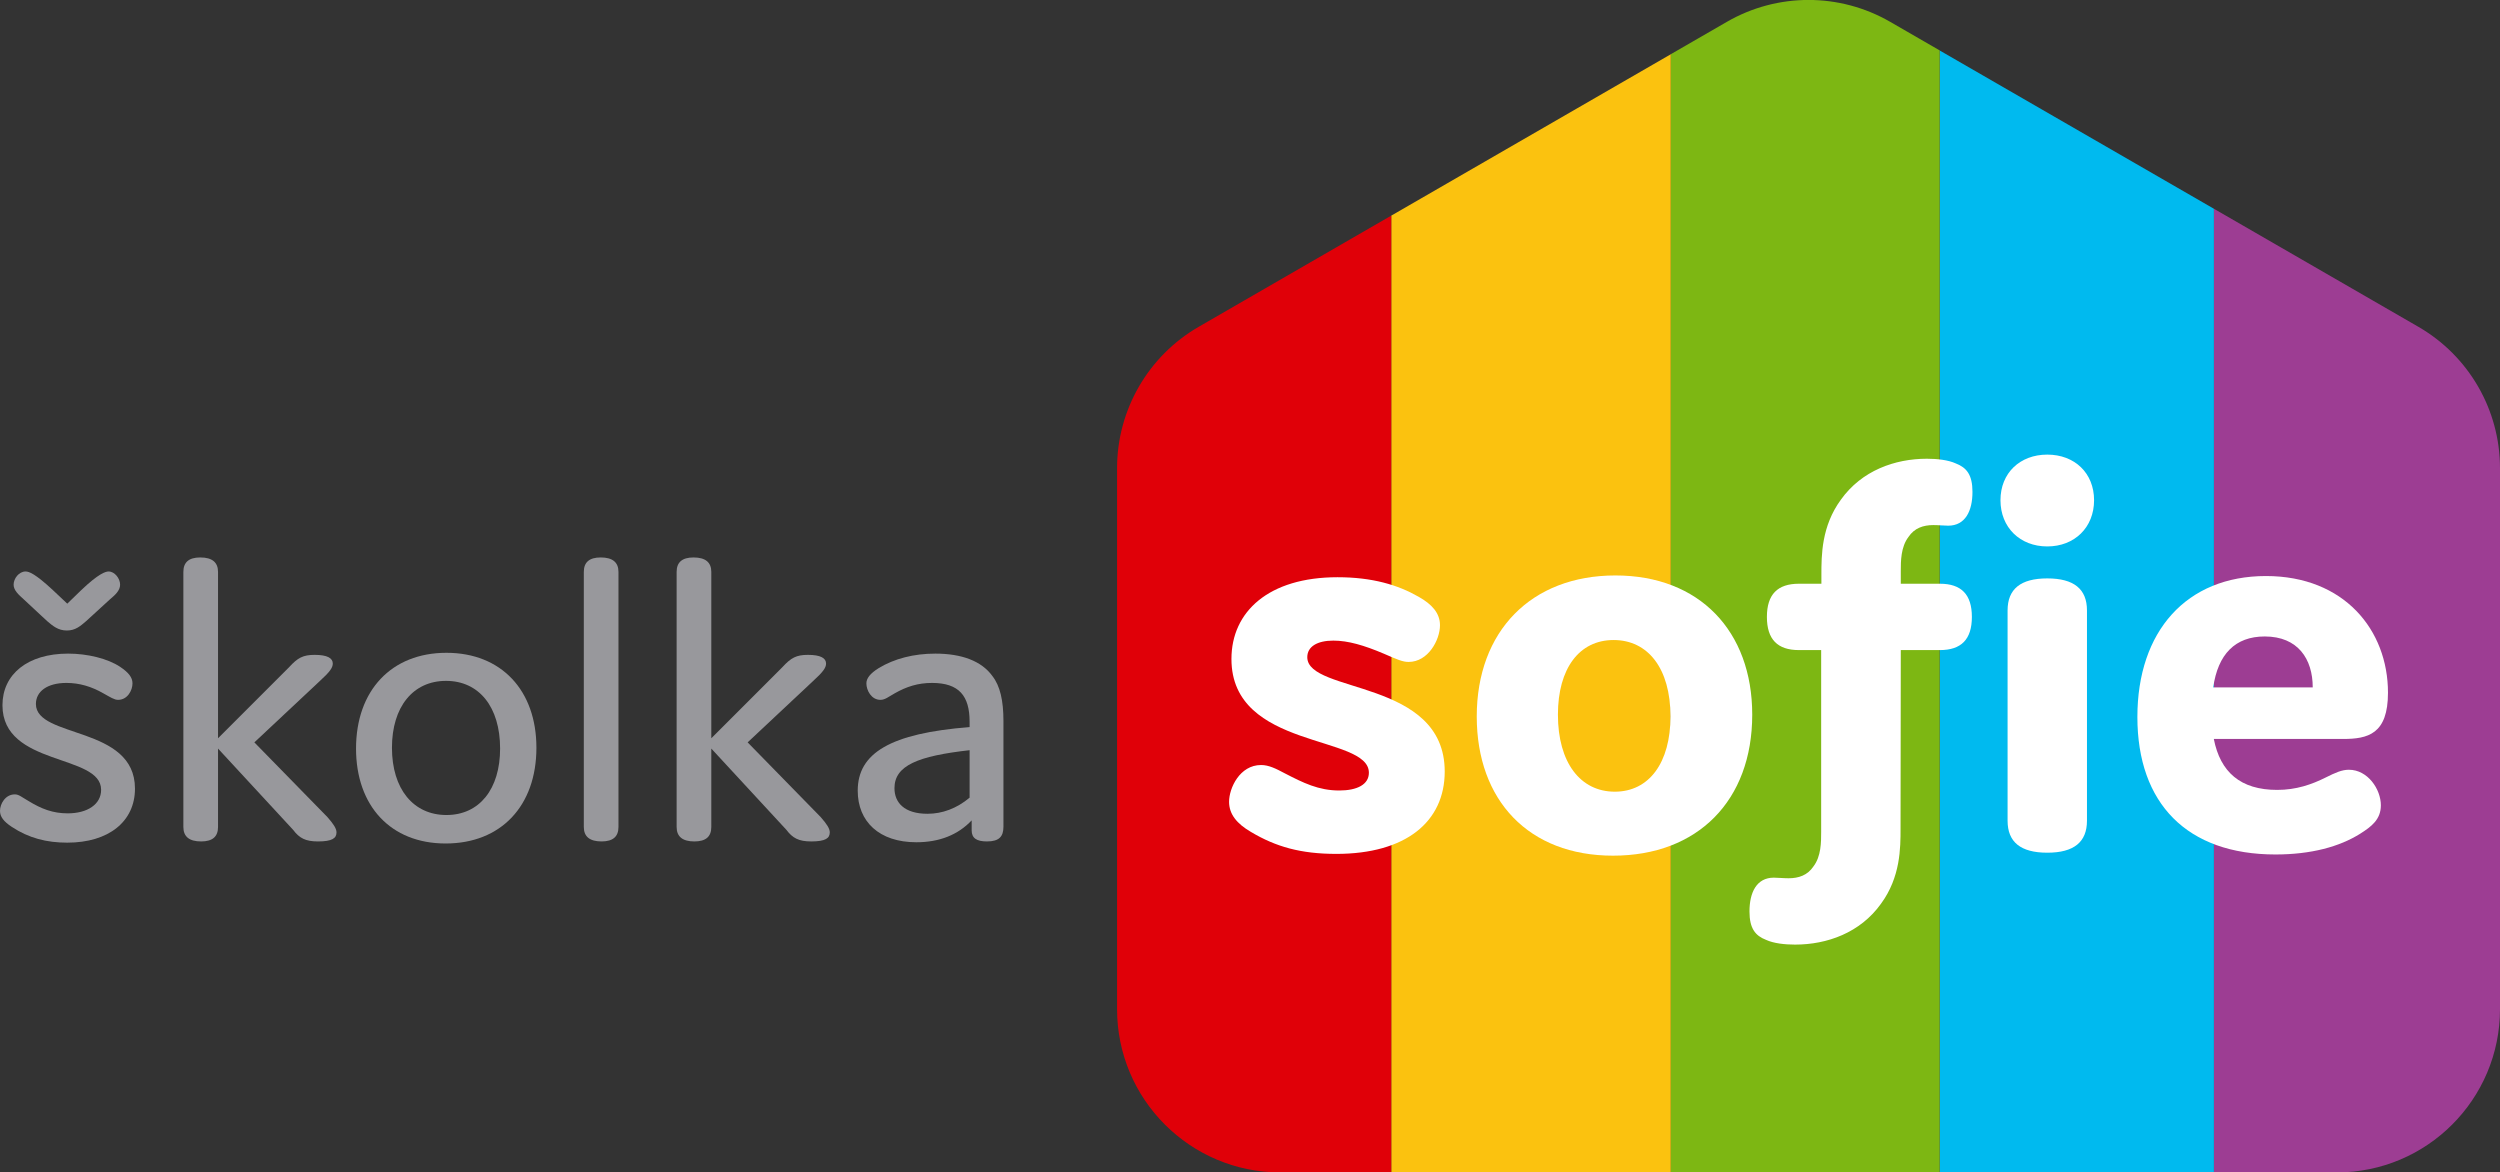
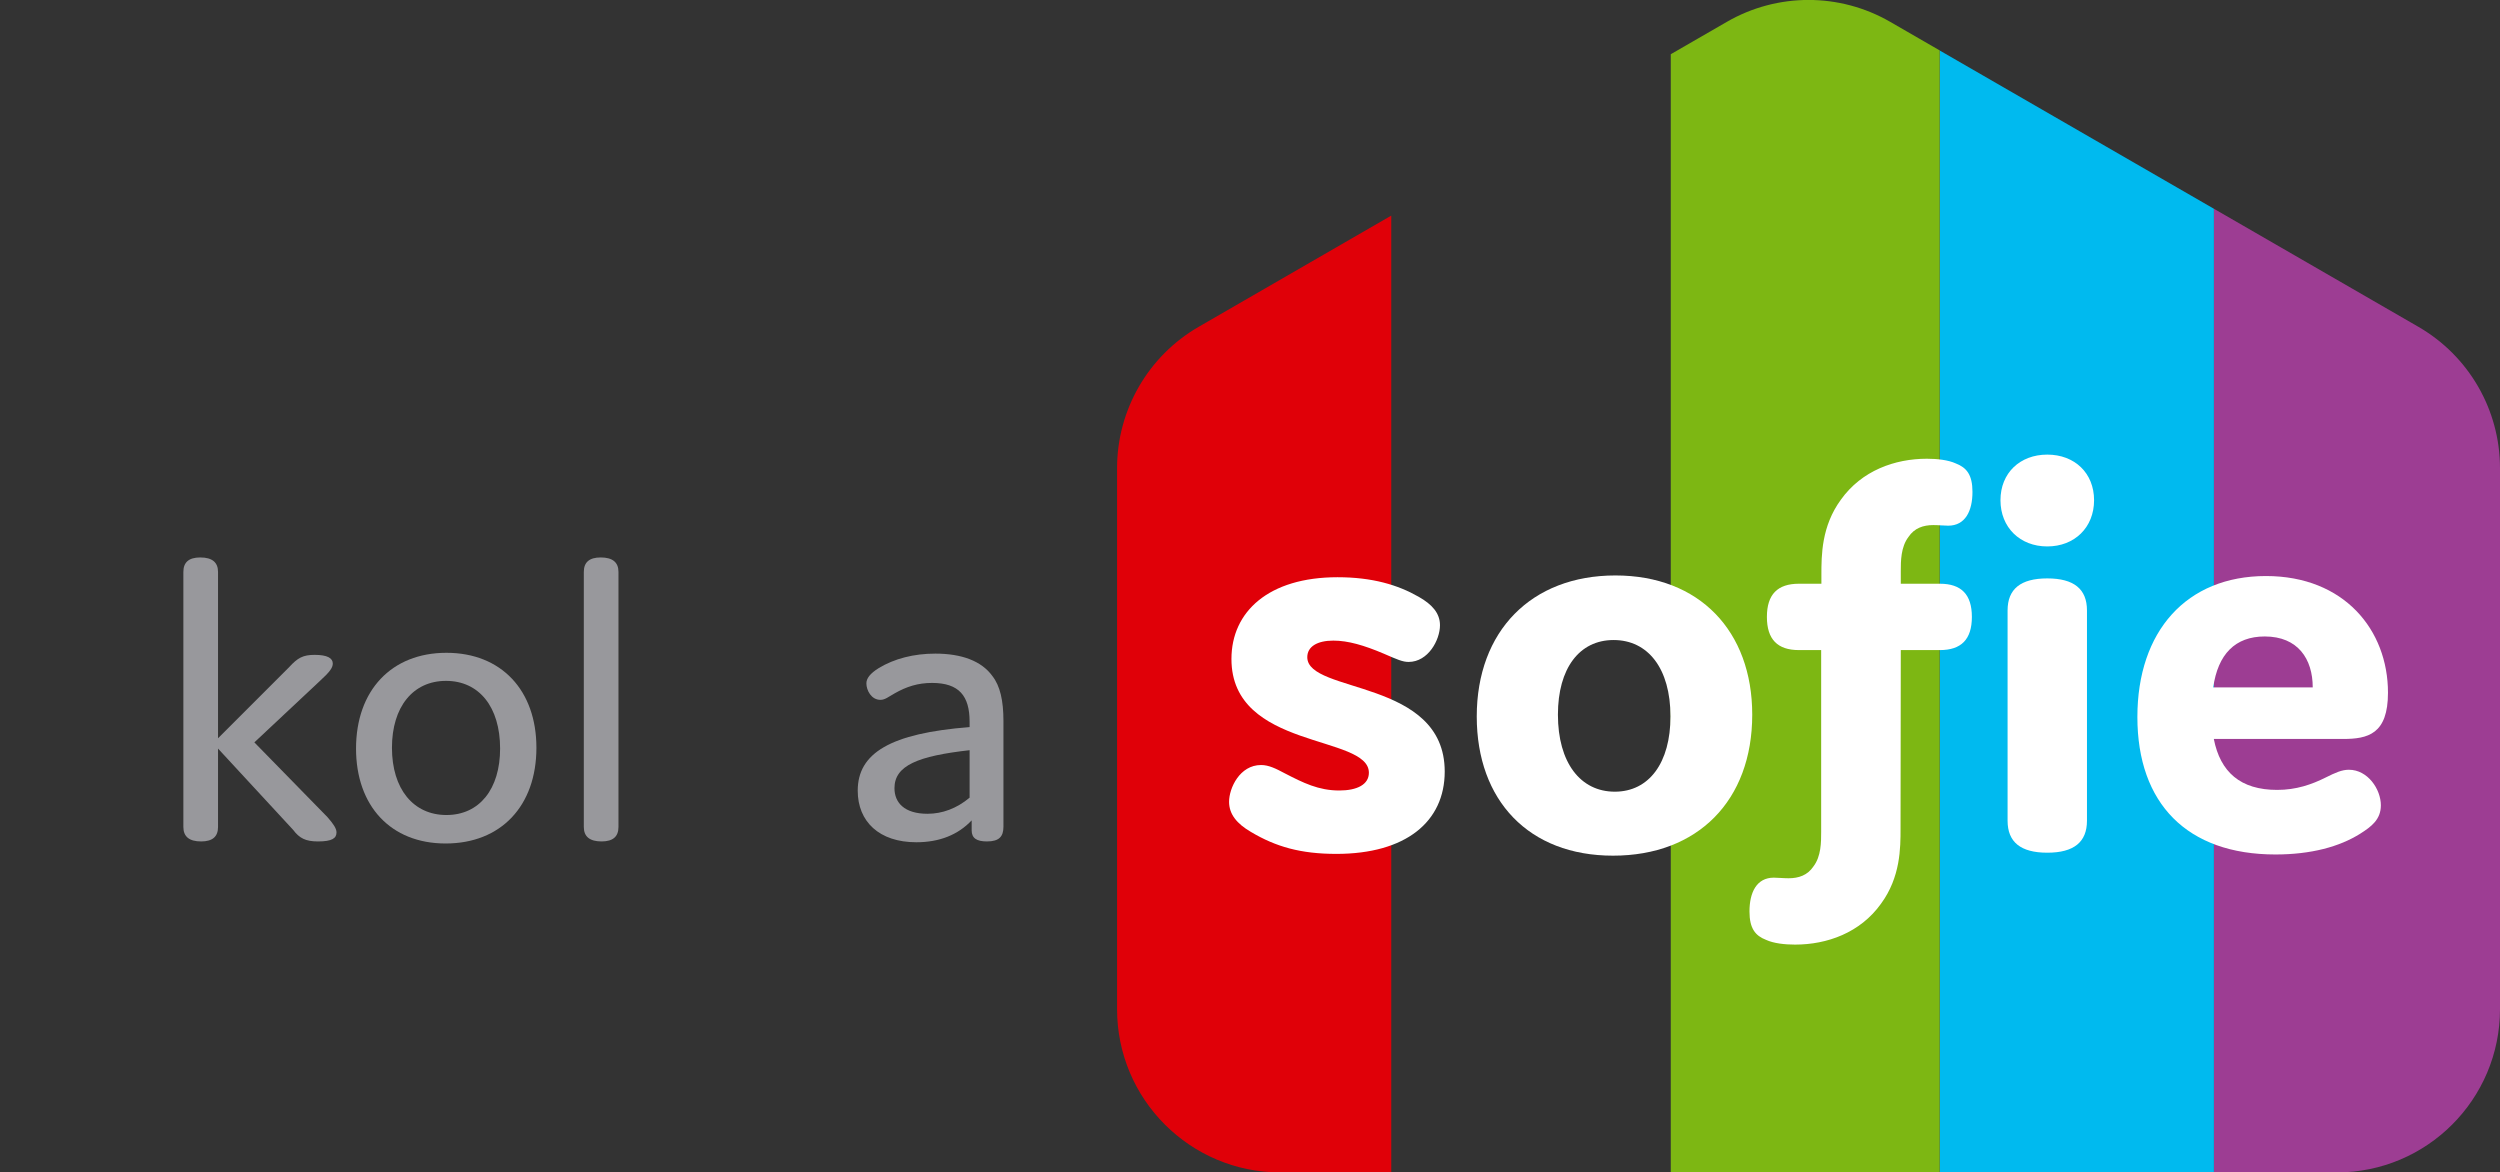
<svg xmlns="http://www.w3.org/2000/svg" width="1000" height="469" viewBox="0 0 1000 469" version="1.1" xml:space="preserve" style="fill-rule:evenodd;clip-rule:evenodd;stroke-linejoin:round;stroke-miterlimit:2;">
  <rect x="0" y="0" width="1000" height="469" fill="#333333" stroke="none" />
  <g transform="matrix(3.309,0,0,3.309,967.338,421.749)">
    <path d="M0,-87.952L-24.717,-102.223L-24.717,14.271L-9.871,14.271C1.032,14.271 9.868,5.432 9.871,-5.468L9.871,-70.86C9.868,-77.91 6.107,-84.427 0,-87.952" style="fill:rgb(157,61,147);fill-rule:nonzero;" />
  </g>
  <g transform="matrix(3.309,0,0,3.309,775.871,20.19)">
    <path d="M0,135.629L33.149,135.629L33.149,19.135L0,0L0,135.629Z" style="fill:rgb(0,186,239);fill-rule:nonzero;" />
  </g>
  <g transform="matrix(3.309,0,0,3.309,756.076,457.286)">
    <path d="M0,-135.554C-6.107,-139.083 -13.636,-139.083 -19.742,-135.554L-26.524,-131.64L-26.524,3.529L5.982,3.529L5.982,-132.101L0,-135.554Z" style="fill:rgb(125,183,19);fill-rule:nonzero;" />
  </g>
  <g transform="matrix(0,3.309,3.309,0,771.489,189.434)">
-     <path d="M-31.18,-64.972L84.483,-64.972L84.483,-31.18L-50.69,-31.18L-31.18,-64.972Z" style="fill:rgb(251,194,15);fill-rule:nonzero;" />
-   </g>
+     </g>
  <g transform="matrix(3.309,0,0,3.309,479.489,424.502)">
    <path d="M0,-88.784C-6.11,-85.256 -9.871,-78.738 -9.871,-71.684L-9.871,-6.307C-9.871,4.6 -1.032,13.439 9.871,13.439L23.274,13.439L23.274,-102.223L0,-88.784Z" style="fill:rgb(224,0,8);fill-rule:nonzero;" />
  </g>
  <g transform="matrix(3.309,0,0,3.309,645.918,255.773)">
    <path d="M0,18.405C-4.154,18.405 -6.875,14.896 -6.875,9.095C-6.875,3.509 -4.297,0.072 -0.144,0.072C4.01,0.072 6.731,3.509 6.731,9.31C6.731,14.896 4.153,18.405 0,18.405M0.071,-7.734C-10.098,-7.734 -16.687,-1.002 -16.687,9.31C-16.687,19.479 -10.384,26.139 -0.215,26.139C10.026,26.139 16.614,19.479 16.614,9.095C16.614,-1.002 10.24,-7.734 0.071,-7.734" style="fill:white;fill-rule:nonzero;" />
  </g>
  <g transform="matrix(3.309,0,0,3.309,763.395,346.561)">
    <path d="M0,-39.827C0.716,-40.901 1.791,-41.26 3.008,-41.26C3.652,-41.26 4.297,-41.187 4.798,-41.187C6.875,-41.187 7.734,-42.978 7.734,-45.269C7.734,-47.347 7.019,-48.206 5.729,-48.707C4.798,-49.137 3.438,-49.28 2.221,-49.28C-1.647,-49.28 -5.657,-47.848 -8.164,-44.339C-10.527,-41.116 -10.527,-37.606 -10.527,-35.244L-10.527,-34.17L-13.248,-34.17C-15.826,-34.17 -17.115,-32.881 -17.115,-30.159C-17.115,-27.437 -15.826,-26.149 -13.248,-26.149L-10.556,-26.149L-10.556,-4.153C-10.556,-2.935 -10.556,-1.217 -11.487,0.001C-12.203,1.075 -13.277,1.433 -14.495,1.433C-15.139,1.433 -15.784,1.361 -16.285,1.361C-18.362,1.361 -19.221,3.152 -19.221,5.444C-19.221,7.52 -18.505,8.38 -17.216,8.881C-16.285,9.311 -14.924,9.453 -13.707,9.453C-9.84,9.453 -5.829,8.021 -3.323,4.513C-0.96,1.29 -0.96,-2.22 -0.96,-4.582L-0.931,-26.149L3.796,-26.149C6.374,-26.149 7.663,-27.437 7.663,-30.159C7.663,-32.881 6.374,-34.17 3.796,-34.17L-0.931,-34.17L-0.931,-35.673C-0.931,-36.89 -0.931,-38.61 0,-39.827" style="fill:white;fill-rule:nonzero;" />
  </g>
  <g transform="matrix(3.309,0,0,3.309,905.902,317.619)">
    <path d="M0,-19.049C4.01,-19.049 5.8,-16.327 5.8,-12.891L-6.23,-12.891C-5.658,-16.901 -3.581,-19.049 0,-19.049M10.169,-2.937C9.31,-2.937 8.522,-2.577 7.376,-2.005C5.657,-1.146 3.795,-0.501 1.504,-0.501C-2.937,-0.501 -5.372,-2.65 -6.159,-6.659L9.453,-6.659C12.461,-6.659 14.896,-7.233 14.896,-12.246C14.896,-19.837 9.596,-26.354 0.144,-26.354C-9.453,-26.354 -15.397,-19.694 -15.397,-9.31C-15.397,1.146 -9.382,7.305 1.289,7.305C5.586,7.305 9.023,6.374 11.53,4.799C12.891,3.939 14.036,3.079 14.036,1.36C14.036,-0.572 12.461,-2.937 10.169,-2.937" style="fill:white;fill-rule:nonzero;" />
  </g>
  <g transform="matrix(3.309,0,0,3.309,522.912,309.568)">
    <path d="M0,-14.11C0,-15.398 1.218,-16.115 3.15,-16.115C4.941,-16.115 6.875,-15.542 9.238,-14.54C10.886,-13.823 11.53,-13.537 12.246,-13.537C14.609,-13.537 16.041,-16.186 16.041,-17.976C16.041,-19.409 15.11,-20.484 13.463,-21.414C10.957,-22.847 7.877,-23.777 3.652,-23.777C-4.655,-23.777 -9.167,-19.624 -9.167,-13.894C-9.167,-2.866 7.447,-4.799 7.447,-0.144C7.447,1.287 6.016,2.004 3.867,2.004C1.36,2.004 -0.502,1.073 -2.722,-0.074C-3.796,-0.645 -4.655,-1.076 -5.586,-1.076C-8.165,-1.076 -9.453,1.717 -9.453,3.365C-9.453,4.869 -8.522,6.014 -6.804,7.017C-3.796,8.807 -0.788,9.667 3.51,9.667C11.889,9.667 16.614,5.799 16.614,-0.289C16.614,-11.531 0,-9.67 0,-14.11" style="fill:white;fill-rule:nonzero;" />
  </g>
  <g transform="matrix(3.309,0,0,3.309,818.912,341.08)">
    <path d="M0,-33.158C-3.223,-33.158 -4.799,-31.868 -4.799,-29.29L-4.799,-3.867C-4.799,-1.289 -3.223,0 0,0C3.223,0 4.798,-1.289 4.798,-3.867L4.798,-29.29C4.798,-31.868 3.223,-33.158 0,-33.158" style="fill:white;fill-rule:nonzero;" />
  </g>
  <g transform="matrix(-3.309,0,0,3.309,818.908,218.574)">
    <path d="M-0.001,-11.1C3.294,-11.1 5.657,-8.882 5.657,-5.586C5.657,-2.292 3.294,0 -0.001,0C-3.296,0 -5.658,-2.292 -5.658,-5.586C-5.658,-8.882 -3.296,-11.1 -0.001,-11.1" style="fill:white;fill-rule:nonzero;" />
  </g>
  <g transform="matrix(3.309,0,0,3.309,32.523,329.631)">
-     <path d="M0,-28.289C2.095,-30.286 2.944,-30.535 3.293,-30.535C4.041,-30.535 4.69,-29.688 4.69,-28.938C4.69,-28.24 4.092,-27.691 3.491,-27.193L0.598,-24.546C-0.1,-23.948 -0.698,-23.399 -1.748,-23.399C-2.795,-23.399 -3.442,-23.948 -4.143,-24.546L-6.987,-27.193C-7.534,-27.691 -8.184,-28.24 -8.184,-28.938C-8.184,-29.688 -7.534,-30.535 -6.736,-30.535C-6.338,-30.535 -5.588,-30.286 -3.442,-28.289L-1.697,-26.643L0,-28.289ZM-9.531,-14.368C-9.531,-18.111 -6.487,-20.606 -1.597,-20.606C0.747,-20.606 3.193,-20.007 4.69,-19.009C5.737,-18.311 6.187,-17.71 6.187,-17.012C6.187,-16.164 5.588,-15.017 4.441,-15.017C3.992,-15.017 3.542,-15.318 2.644,-15.816C1.248,-16.614 -0.2,-17.063 -1.797,-17.063C-4.143,-17.063 -5.488,-16.016 -5.488,-14.517C-5.488,-10.328 6.487,-11.924 6.487,-4.289C6.487,-0.298 3.293,2.246 -1.697,2.246C-4.192,2.246 -6.338,1.699 -8.384,0.351C-9.382,-0.298 -9.829,-0.896 -9.829,-1.594C-9.829,-2.444 -9.182,-3.591 -8.035,-3.591C-7.534,-3.591 -7.185,-3.243 -6.387,-2.793C-4.841,-1.843 -3.442,-1.296 -1.648,-1.296C0.747,-1.296 2.395,-2.393 2.395,-4.141C2.395,-8.531 -9.531,-6.934 -9.531,-14.368" style="fill:rgb(152,152,156);fill-rule:nonzero;" />
-   </g>
+     </g>
  <g transform="matrix(3.309,0,0,3.309,134.6,226.612)">
    <path d="M0,32.135C0,32.833 -0.5,33.232 -2.246,33.232C-3.743,33.232 -4.492,32.833 -5.239,31.835L-14.321,22.006L-14.321,31.486C-14.321,32.633 -14.968,33.232 -16.367,33.232C-17.812,33.232 -18.511,32.633 -18.511,31.486L-18.511,0.651C-18.511,-0.499 -17.864,-1.097 -16.467,-1.097C-15.02,-1.097 -14.321,-0.499 -14.321,0.651L-14.321,20.758L-5.737,12.177C-4.69,11.027 -4.043,10.678 -2.644,10.678C-1.099,10.678 -0.449,11.078 -0.449,11.728C-0.449,12.226 -0.798,12.724 -1.946,13.774L-9.929,21.256L-1.099,30.287C-0.349,31.137 0,31.686 0,32.135" style="fill:rgb(152,152,156);fill-rule:nonzero;" />
  </g>
  <g transform="matrix(3.309,0,0,3.309,178.577,272.51)">
    <path d="M0,16.167C3.992,16.167 6.487,13.024 6.487,8.135C6.487,3.096 3.94,-0.049 -0.051,-0.049C-4.043,-0.049 -6.587,3.096 -6.587,8.034C-6.587,13.024 -3.992,16.167 0,16.167M0,-3.442C6.636,-3.442 10.876,1.099 10.876,8.034C10.876,15.07 6.587,19.609 -0.1,19.609C-6.736,19.609 -10.928,15.07 -10.928,8.135C-10.928,1.099 -6.636,-3.442 0,-3.442" style="fill:rgb(152,152,156);fill-rule:nonzero;" />
  </g>
  <g transform="matrix(3.309,0,0,3.309,247.388,228.757)">
    <path d="M0,30.837C0,31.984 -0.647,32.583 -2.046,32.583C-3.491,32.583 -4.189,31.984 -4.189,30.837L-4.189,0.002C-4.189,-1.148 -3.542,-1.746 -2.146,-1.746C-0.698,-1.746 0,-1.148 0,0.002L0,30.837Z" style="fill:rgb(152,152,156);fill-rule:nonzero;" />
  </g>
  <g transform="matrix(3.309,0,0,3.309,331.911,226.612)">
-     <path d="M0,32.135C0,32.833 -0.5,33.232 -2.246,33.232C-3.743,33.232 -4.492,32.833 -5.239,31.835L-14.321,22.006L-14.321,31.486C-14.321,32.633 -14.968,33.232 -16.367,33.232C-17.812,33.232 -18.513,32.633 -18.513,31.486L-18.513,0.651C-18.513,-0.499 -17.864,-1.097 -16.467,-1.097C-15.02,-1.097 -14.321,-0.499 -14.321,0.651L-14.321,20.758L-5.74,12.177C-4.69,11.027 -4.043,10.678 -2.644,10.678C-1.099,10.678 -0.449,11.078 -0.449,11.728C-0.449,12.226 -0.798,12.724 -1.946,13.774L-9.929,21.256L-1.099,30.287C-0.349,31.137 0,31.686 0,32.135" style="fill:rgb(152,152,156);fill-rule:nonzero;" />
-   </g>
+     </g>
  <g transform="matrix(3.309,0,0,3.309,357.786,283.071)">
    <path d="M0,9.733C0,11.478 1.196,12.826 3.992,12.826C5.789,12.826 7.534,12.176 9.082,10.88L9.082,5.14C2.844,5.841 0,6.989 0,9.733M4.541,-2.992C2.844,-2.992 1.448,-2.542 0.049,-1.745C-0.75,-1.295 -1.147,-0.946 -1.697,-0.946C-2.793,-0.946 -3.394,-2.093 -3.394,-2.941C-3.394,-3.541 -2.944,-4.139 -1.897,-4.788C0,-5.936 2.346,-6.535 4.939,-6.535C8.132,-6.535 10.527,-5.636 11.826,-3.839C12.773,-2.643 13.174,-0.846 13.174,1.598L13.174,14.372C13.174,15.57 12.673,16.169 11.177,16.169C9.929,16.169 9.331,15.77 9.331,14.821L9.331,13.625C7.683,15.37 5.439,16.268 2.644,16.268C-1.846,16.268 -4.441,13.773 -4.441,10.031C-4.441,5.492 -0.498,3.097 9.082,2.347L9.082,1.698C9.082,-1.395 7.834,-2.992 4.541,-2.992" style="fill:rgb(152,152,156);fill-rule:nonzero;" />
  </g>
</svg>